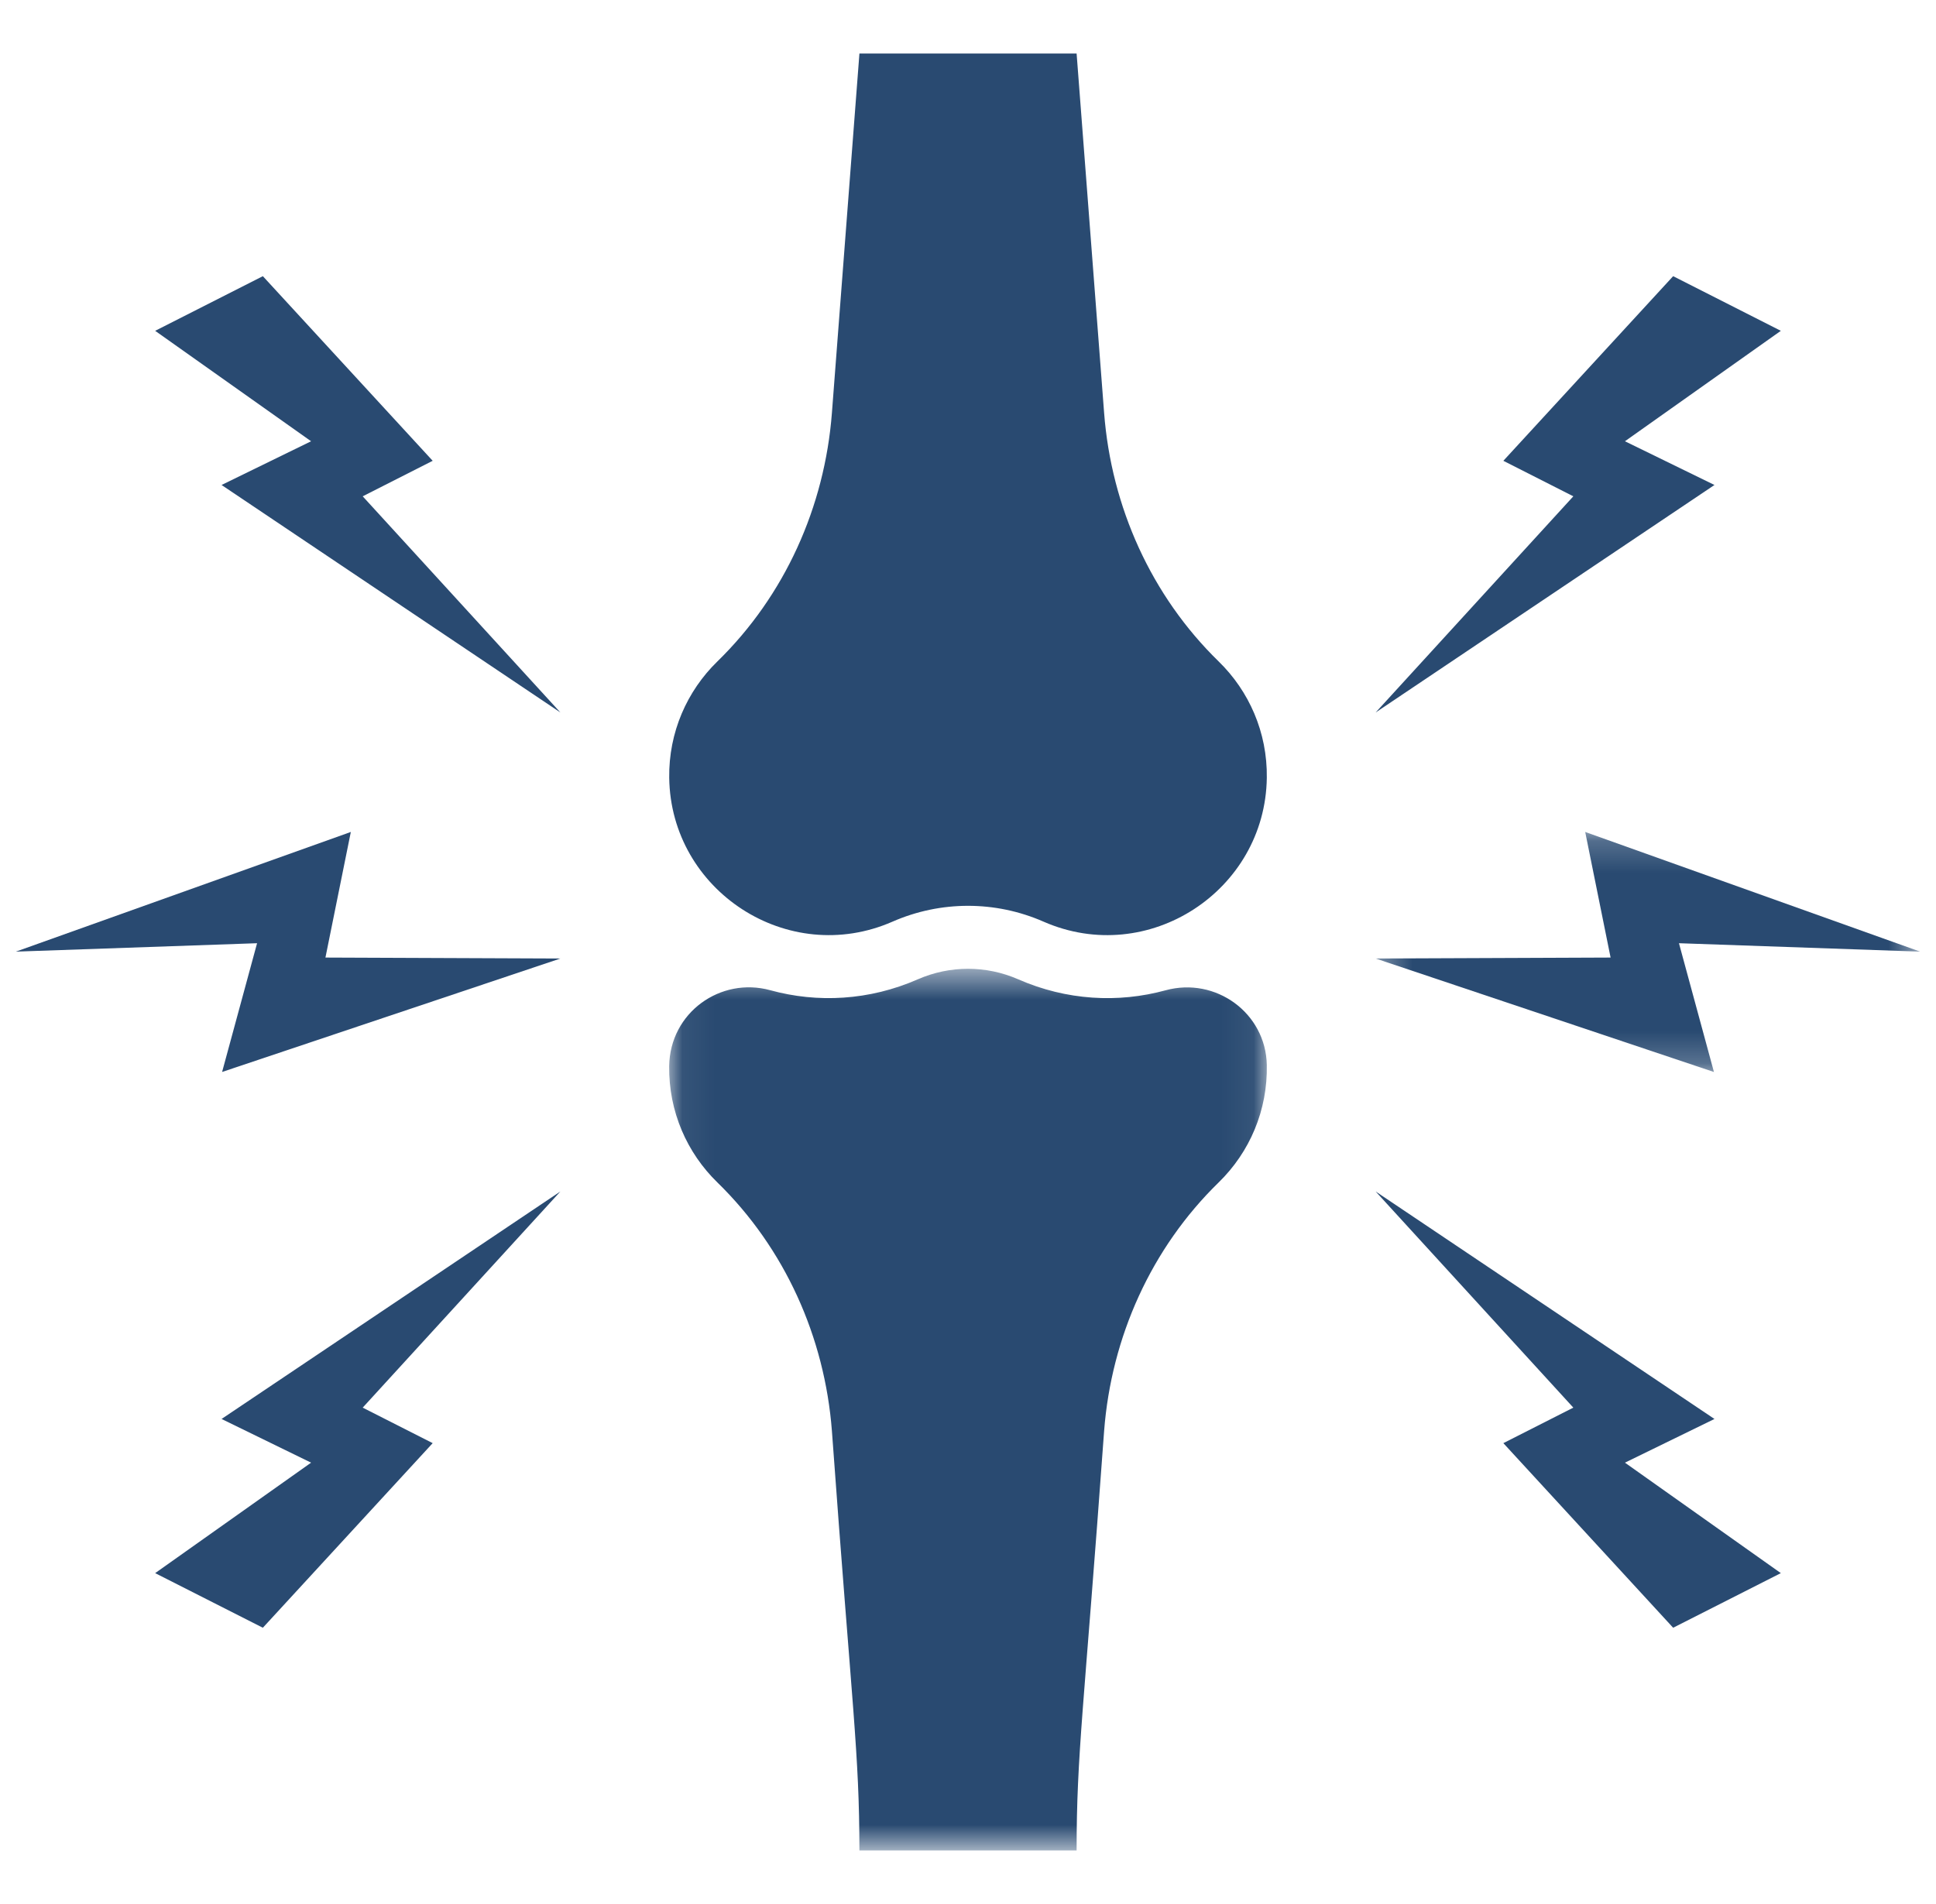
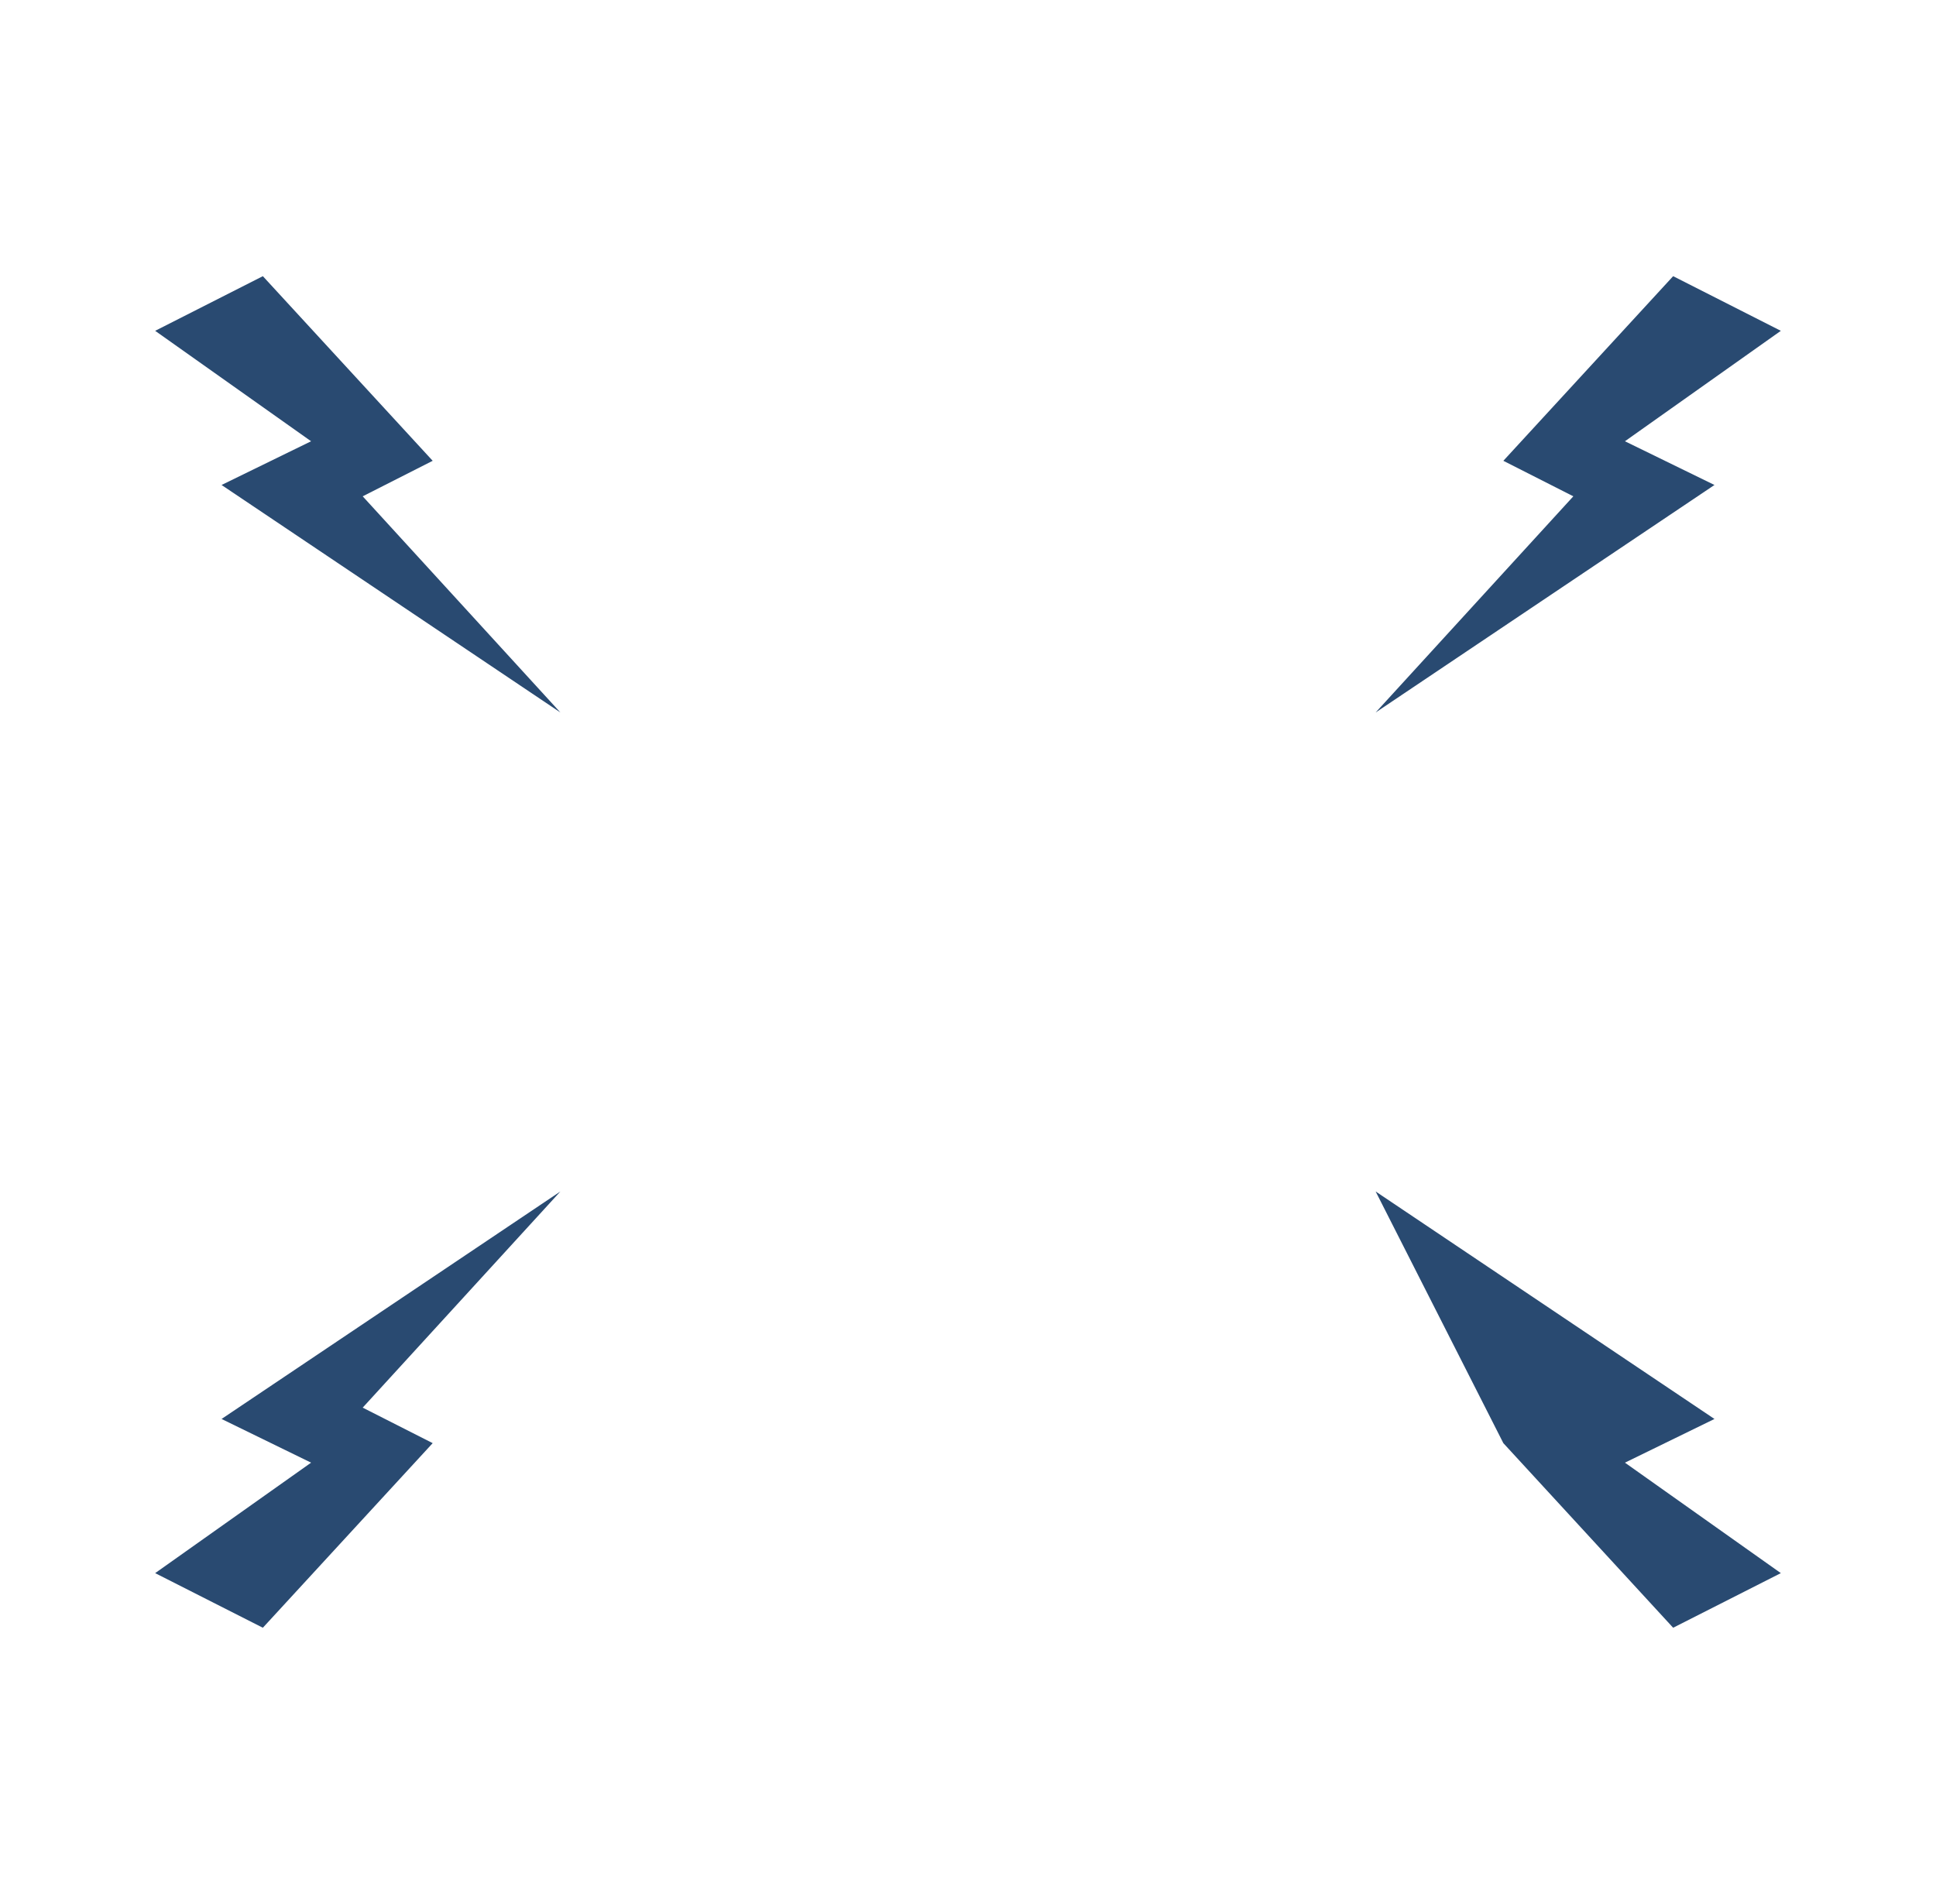
<svg xmlns="http://www.w3.org/2000/svg" fill="none" viewBox="0 0 61 60" height="60" width="61">
  <g clip-path="url(#clip0_2014_541)">
    <mask height="29" width="19" y="30" x="21" maskUnits="userSpaceOnUse" style="mask-type:luminance" id="mask0_2014_541">
-       <path fill="white" d="M21.06 30.52H39.94V58.311H21.06V30.52Z" />
-     </mask>
+       </mask>
    <g mask="url(#mask0_2014_541)">
      <path fill="#294A71" d="M39.915 33.557C39.881 31.919 38.304 30.775 36.724 31.207C35.23 31.615 33.602 31.527 32.084 30.861C31.072 30.418 29.929 30.418 28.917 30.861C27.39 31.531 25.758 31.613 24.268 31.204C22.704 30.775 21.108 31.907 21.085 33.595C21.066 35.032 21.651 36.333 22.602 37.26C24.727 39.331 25.985 42.133 26.212 45.092C26.851 53.912 27.078 55.243 27.078 58.311H33.922C33.922 55.241 34.148 53.935 34.789 45.092C35.016 42.133 36.274 39.331 38.399 37.26C39.38 36.304 39.944 34.98 39.915 33.557Z" />
    </g>
-     <path fill="#294A71" d="M34.789 13.013L33.922 1.687H27.079L26.212 13.013C25.985 15.972 24.727 18.774 22.602 20.845C21.651 21.772 21.066 23.073 21.086 24.51C21.133 28.07 24.826 30.487 28.12 29.044C29.639 28.378 31.363 28.378 32.881 29.044C36.178 30.488 39.868 28.068 39.915 24.51C39.935 23.073 39.35 21.772 38.399 20.845C36.274 18.774 35.016 15.972 34.789 13.013Z" />
    <path fill="#294A71" d="M52.718 8.703L47.368 14.521L49.573 15.64L43.344 22.452L54.02 15.283L51.199 13.905L56.111 10.425L52.718 8.703Z" />
-     <path fill="#294A71" d="M52.718 51.294L47.368 45.477L49.573 44.358L43.344 37.546L54.02 44.715L51.199 46.092L56.111 49.573L52.718 51.294Z" />
+     <path fill="#294A71" d="M52.718 51.294L47.368 45.477L43.344 37.546L54.02 44.715L51.199 46.092L56.111 49.573L52.718 51.294Z" />
    <mask height="8" width="18" y="26" x="43" maskUnits="userSpaceOnUse" style="mask-type:luminance" id="mask1_2014_541">
-       <path fill="white" d="M43.34 26.2H60.5V33.781H43.34V26.2Z" />
-     </mask>
+       </mask>
    <g mask="url(#mask1_2014_541)">
      <path fill="#294A71" d="M60.501 29.988L49.947 26.217L50.747 30.175L43.344 30.205L54.003 33.781L52.901 29.723L60.501 29.988Z" />
    </g>
    <path fill="#294A71" d="M8.282 8.703L13.633 14.521L11.428 15.64L17.657 22.452L6.981 15.283L9.802 13.905L4.889 10.425L8.282 8.703Z" />
    <path fill="#294A71" d="M8.282 51.294L13.633 45.477L11.428 44.358L17.657 37.546L6.981 44.715L9.802 46.092L4.889 49.573L8.282 51.294Z" />
-     <path fill="#294A71" d="M0.5 29.988L11.054 26.217L10.254 30.175L17.657 30.205L6.998 33.78L8.1 29.723L0.5 29.988Z" />
  </g>
  <defs>
    <clipPath id="clip0_2014_541">
      <rect transform="translate(0.5)" fill="white" height="60" width="60" />
    </clipPath>
  </defs>
</svg>